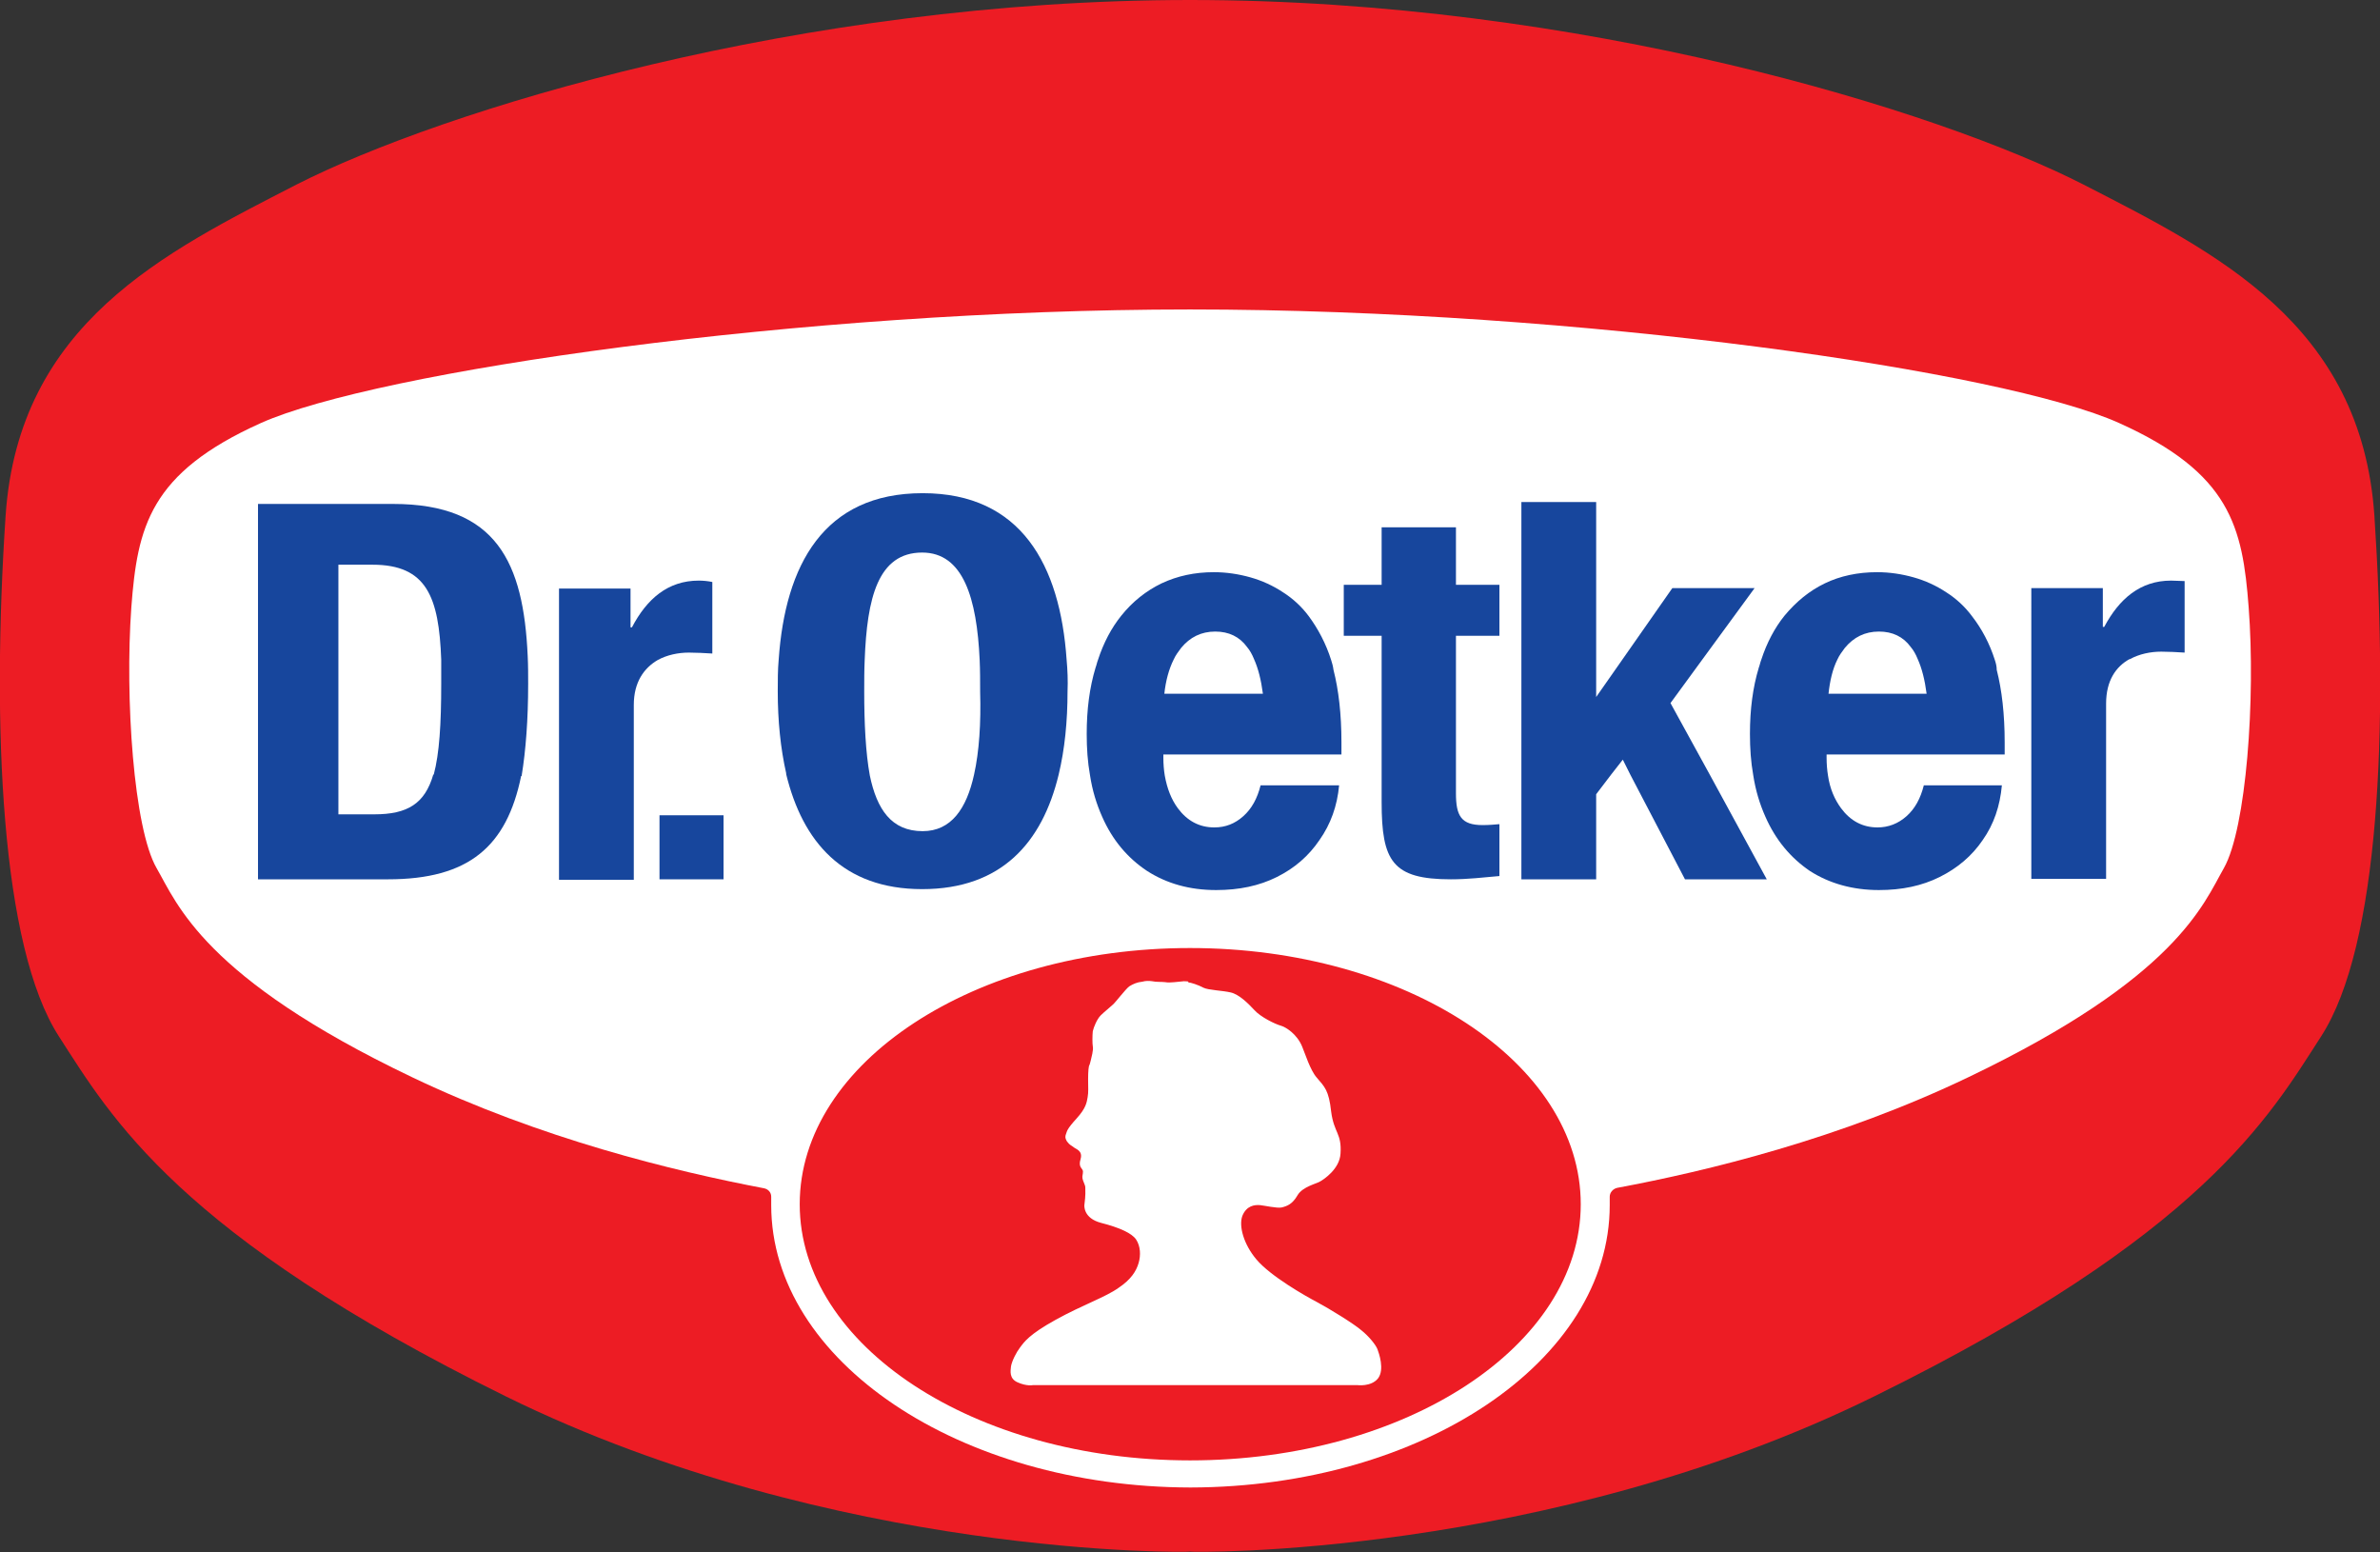
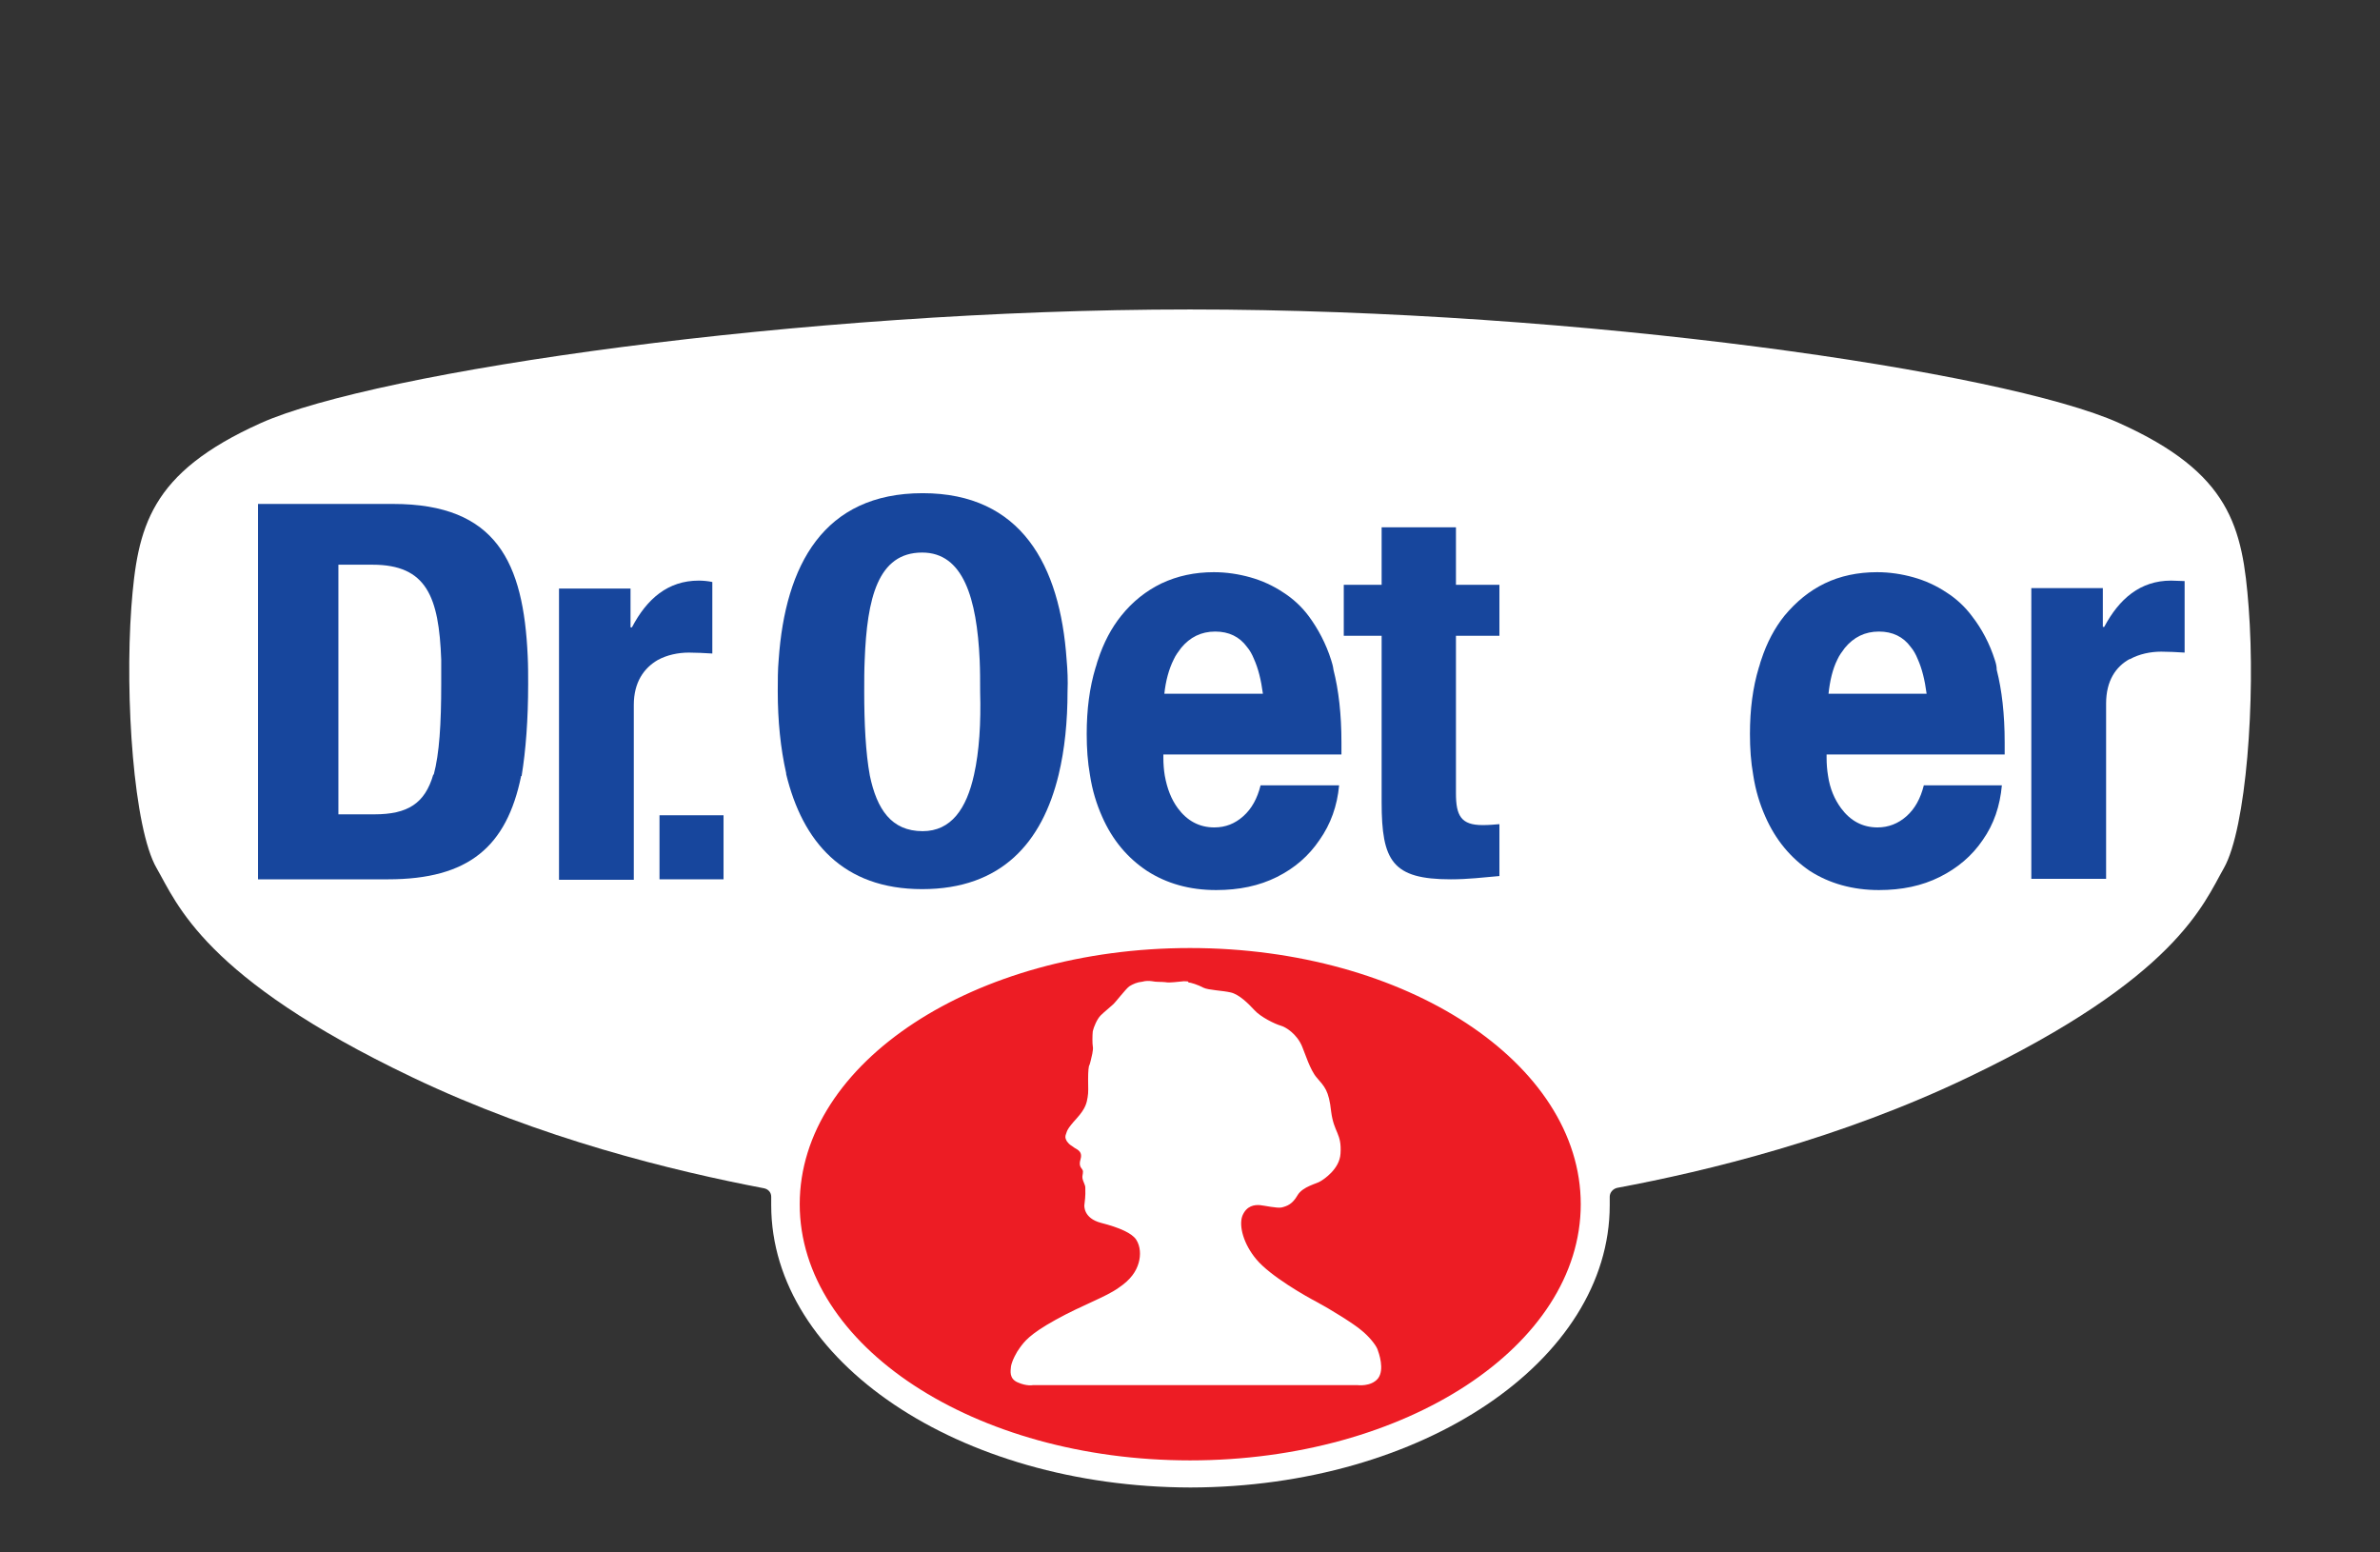
<svg xmlns="http://www.w3.org/2000/svg" version="1.1" id="svg2" x="0px" y="0px" viewBox="0 0 509.2 332" style="enable-background:new 0 0 509.2 332;" xml:space="preserve">
  <rect x="0" y="0" width="509.2" height="332" fill="#333333" stroke="none" />
  <style type="text/css">
	.st0{fill:#ED1C24;}
	.st1{fill:#FFFFFF;}
	.st2{fill:#17469D;}
	.st3{fill-rule:evenodd;clip-rule:evenodd;fill:#ED1C24;}
</style>
-   <path id="Rahmen" class="st0" d="M254.6,0C338,0,414.7,23.6,445.8,39.5C474,54,505.2,69.2,508,110.3c3,45.1,1.1,92.1-11.4,111.4  c-11.1,17.2-25.3,42.4-95.6,77c-70.2,34.6-146.6,33.4-146.4,33.2c0.2,0.2-76.1,1.4-146.4-33.2c-70.2-34.6-84.5-59.8-95.6-77  C0.2,202.5-1.8,155.4,1.2,110.3C4,69.2,35.2,54,63.4,39.5C94.6,23.6,171.3,0,254.6,0" />
  <path id="weiss" class="st1" d="M421.2,230.4c44.5-21.3,50.2-37,54.6-44.7c4.8-8.5,6.8-36.3,5.3-55.8c-1.3-17.2-3.9-28.7-27.7-39.4  c-24.6-11.1-115.4-24.3-198.8-24.3c-83.4,0-174.2,13.3-198.8,24.3c-23.8,10.7-26.4,22.2-27.7,39.4c-1.4,19.4,0.5,47.3,5.4,55.8  c4.4,7.6,10,23.4,54.6,44.7c27.6,13.2,56,20.1,75.4,23.8c0.9,0.2,1.5,0.9,1.5,1.8v0.2l0,1.6c0,33.3,40.2,60.3,89.7,60.4  c49.6-0.1,89.7-27.1,89.7-60.4l0-1.7V256c0-0.9,0.7-1.7,1.6-1.9C365.3,250.5,393.7,243.6,421.2,230.4" />
  <rect x="141.1" y="174.4" class="st2" width="13.7" height="13.7" />
  <path class="st2" d="M149.5,124.2c-6.6,0-11.1,3.9-14.3,10h-0.3v-8.3h-15.3v15.3v0.1v24.5v22.4h16v-22.4v-15c0-4.9,2.2-7.9,5.1-9.6  l0,0c2-1.1,4.4-1.6,6.7-1.6c1.6,0,3.3,0.1,5,0.2v-15.3C151.5,124.3,150.4,124.2,149.5,124.2z" />
  <path class="st2" d="M113,146.3c0-2,0-4-0.1-6l0,0c-0.9-19.9-6.6-32.5-28.8-32.5H55.2v33.3v24.6v22.4h27.8c17.3,0,25.4-7,28.5-22.1  l0.1,0C112.5,160.5,113,153.9,113,146.3z M80.1,174.2h-7.7v-8.5v-24.6v-20.3h7.3c11.6,0,14.2,6.9,14.7,20.3h0c0,1.7,0,3.4,0,5.2  c0,8.6-0.4,14.9-1.6,19.4h-0.1C90.9,171.9,87.2,174.2,80.1,174.2z" />
-   <polygon class="st2" points="357.4,150.4 364.2,141.1 375.4,125.8 357.8,125.8 347.1,141.1 341.5,149.1 341.5,141.1 341.5,107.4   325.5,107.4 325.5,141.1 325.5,165.7 325.5,188.1 341.5,188.1 341.5,169.9 344.7,165.7 347.2,162.5 348.8,165.7 360.5,188.1   378,188.1 365.8,165.7 " />
  <path class="st2" d="M426.8,141.2C426.8,141.1,426.8,141.1,426.8,141.2c-1.1-3.5-2.8-6.7-4.9-9.4c-1.5-2-3.3-3.7-5.5-5.1  c-2.1-1.4-4.5-2.5-7-3.2c-2.5-0.7-5.1-1.1-7.8-1.1c-4.1,0-7.9,0.8-11.2,2.4c-3.3,1.6-6.1,3.9-8.6,6.9c-2.1,2.6-3.8,5.8-5,9.5  c-0.2,0.5-0.3,1.1-0.5,1.6c-1.3,4.3-1.9,9-1.9,14.2c0,3.1,0.2,6,0.7,8.8c0.5,3.3,1.4,6.2,2.6,8.9c2.2,5,5.4,8.8,9.5,11.6  c4.2,2.7,9.2,4.1,14.8,4.1c4.9,0,9.2-0.9,13-2.8c3.8-1.9,6.9-4.5,9.2-7.9c2.4-3.4,3.7-7.3,4.1-11.7h-16.7c-0.7,2.8-1.9,5-3.7,6.6  c-1.8,1.6-3.9,2.4-6.2,2.4c-3.2,0-5.8-1.4-7.8-4.1c-1.4-1.9-2.4-4.2-2.8-7c-0.2-1.2-0.3-2.5-0.3-3.8v-0.7h38.1v-2.6  c0-6-0.6-11.2-1.7-15.5C427.2,142.5,427,141.8,426.8,141.2z M391.2,148.5c0.3-2.9,0.9-5.4,1.9-7.4c0.4-0.9,1-1.7,1.6-2.5  c1.9-2.3,4.3-3.5,7.3-3.5c2.9,0,5.2,1.1,6.8,3.3c0.6,0.7,1.1,1.6,1.5,2.6c0.9,2,1.5,4.4,1.9,7.4H391.2z" />
  <path class="st2" d="M464.5,124.2c-6.6,0-11.1,3.9-14.3,9.9h-0.3v-8.3h-15.3V141v0.1v24.5v22.4h16v-22.4v-15.1c0-4.9,2.1-7.9,5-9.5  l0.1,0c2-1.1,4.4-1.6,6.7-1.6c1.6,0,3.3,0.1,5,0.2v-15.3C466.5,124.3,465.4,124.2,464.5,124.2z" />
  <path class="st2" d="M311.6,112.8h-16v12.3h-8.1V136h8.1v5.1v24.6v5.9c0,12.6,2.3,16.5,14.8,16.5c3.7,0,6.9-0.4,10.4-0.7v-11.1  c-1.1,0.1-2.3,0.2-3.6,0.2c-4.6,0-5.7-2-5.7-6.8v-4v-24.6V136h9.3v-10.9h-9.3V112.8z" />
  <path class="st2" d="M284.8,141.2C284.8,141.1,284.8,141.1,284.8,141.2c-1.1-3.5-2.8-6.7-4.8-9.4c-1.5-2-3.3-3.7-5.5-5.1  c-2.1-1.4-4.5-2.5-7-3.2c-2.5-0.7-5.1-1.1-7.8-1.1c-4.1,0-7.8,0.8-11.2,2.4c-3.3,1.6-6.2,3.9-8.6,6.9c-2.1,2.6-3.8,5.8-5,9.5  c-0.2,0.5-0.3,1.1-0.5,1.6c-1.3,4.3-1.9,9-1.9,14.2c0,3.1,0.2,6,0.7,8.8c0.5,3.3,1.4,6.2,2.6,8.9c2.2,5,5.4,8.8,9.6,11.6  c4.2,2.7,9.1,4.1,14.8,4.1c4.9,0,9.2-0.9,13-2.8c3.8-1.9,6.8-4.5,9.1-7.9c2.4-3.4,3.8-7.3,4.2-11.7h-16.8c-0.7,2.8-1.9,5-3.7,6.6  c-1.8,1.6-3.8,2.4-6.2,2.4c-3.2,0-5.8-1.4-7.8-4.1c-1.4-1.9-2.3-4.2-2.8-7c-0.2-1.2-0.3-2.5-0.3-3.8v-0.7h38.1v-2.6  c0-6-0.6-11.2-1.7-15.5C285.2,142.5,285,141.8,284.8,141.2z M249.1,148.5c0.3-2.9,1-5.4,2-7.4c0.4-0.9,1-1.7,1.6-2.5  c1.9-2.3,4.3-3.5,7.3-3.5c2.9,0,5.2,1.1,6.8,3.3c0.6,0.7,1.1,1.6,1.5,2.6c0.9,2,1.5,4.4,1.9,7.4H249.1z" />
  <path class="st2" d="M228.2,141.1c-1.4-20.2-9.7-35.6-30.8-35.6c-21.2,0-29.4,15.4-30.8,35.6c-0.2,2.2-0.2,4.5-0.2,6.8  c0,6.3,0.6,12.2,1.8,17.5l0,0c0,0,0,0.1,0,0.1c0,0,0,0.1,0,0.1l0,0c3.5,14.4,12.1,24.6,29.1,24.6c17,0,25.7-10,29.2-24.5  c0,0,0,0,0,0c1.3-5.4,1.9-11.4,1.9-17.8C228.5,145.6,228.4,143.3,228.2,141.1z M208.4,165.7c-1.6,7.3-4.9,12.1-11,12.1  c-6.7,0-9.8-4.7-11.3-11.9c-0.9-4.9-1.2-11.3-1.2-17.9c0-2.4,0-4.6,0.1-6.8c0.5-13.2,2.8-23,12.3-23c8.8,0,11.7,9.8,12.3,23  c0.1,2.2,0.1,4.5,0.1,6.8C209.9,154.6,209.5,160.8,208.4,165.7z" />
  <path id="Kopf" class="st3" d="M253.3,209.9c-1.4,0.1-3,0.4-4,0.2c-0.9-0.1-1.9,0-2.8-0.2c-0.7-0.1-1.4-0.1-2.1,0.1  c-1.1,0.1-2,0.5-2.8,1c-0.8,0.6-3,3.5-3.5,3.9c-0.4,0.4-1.9,1.6-2.6,2.3c-0.8,0.8-1.5,2.5-1.7,3.4c-0.1,0.9-0.1,2.7,0,3.2  c0.1,0.4,0,1.1-0.1,1.6c-0.1,0.5-0.5,2.2-0.6,2.4c-0.2,0.2-0.3,1.4-0.3,3.1c0,1.7,0.1,2.7-0.1,3.8c-0.2,1.1-0.3,2.3-2.4,4.6  c-2.1,2.3-2,2.7-2.2,3.2c-0.2,0.5-0.3,0.9,0.2,1.7c0.6,0.8,0.9,0.8,1.4,1.2c0.4,0.4,2,0.7,1.5,2.5c-0.6,1.9,0.5,2,0.5,2.7  c0,0.7-0.2,0.9-0.1,1.5c0.1,0.6,0.6,1.4,0.6,1.9c0,0.9,0.1,1.5-0.2,3.8c0,0-0.3,2.8,3.6,3.8c3.9,1,6.6,2.2,7.5,3.6  c0.9,1.4,1,3.3,0.5,5c-0.5,1.7-1.6,3.5-4.3,5.3c-2.8,2-7.6,3.6-13.4,6.8c-5.8,3.2-6.8,4.8-7.7,6c-0.7,0.9-1.7,2.8-1.9,4  c-0.1,1-0.4,2.6,1.4,3.4c2,0.9,3.3,0.6,3.3,0.6h69.4c0,0,2.9,0.4,4.4-1.4c1.5-1.9,0.2-5.5-0.1-6.3c-0.4-1-1.9-2.8-3.4-4  c-1.6-1.4-6.8-4.6-9.6-6.1c-2.3-1.2-9.9-5.5-12.9-9.1c-2.7-3.2-3.8-7.1-3-9.3c0.9-2.2,2.6-2.4,3.8-2.3c1,0.1,3.6,0.7,4.6,0.5  c1.2-0.3,2.3-0.7,3.4-2.6c1.1-1.9,4.2-2.5,4.9-3c0.7-0.4,4.1-2.6,4.3-5.9c0.3-4.4-1.4-4.4-2-9c-0.5-4.6-1.4-5.3-3.1-7.3  c-1.4-1.6-2.5-5.2-3.1-6.6c-1.1-2.7-3.5-4.2-4.6-4.5c-1.1-0.3-4.3-1.8-5.7-3.4c-1.2-1.3-3.2-3.3-5-3.7c-1.7-0.4-4.8-0.5-5.8-1  c-1.1-0.6-2.9-1.2-3.2-1.1C254.1,210.1,254.7,209.9,253.3,209.9 M171.1,257.6c0-30.3,37.4-54.8,83.5-54.8  c46.2,0,83.6,24.6,83.6,54.8c0,30.3-37.4,54.8-83.6,54.8C208.5,312.4,171.1,287.9,171.1,257.6z" />
  <div id="divScriptsUsed" style="display: none" />
</svg>